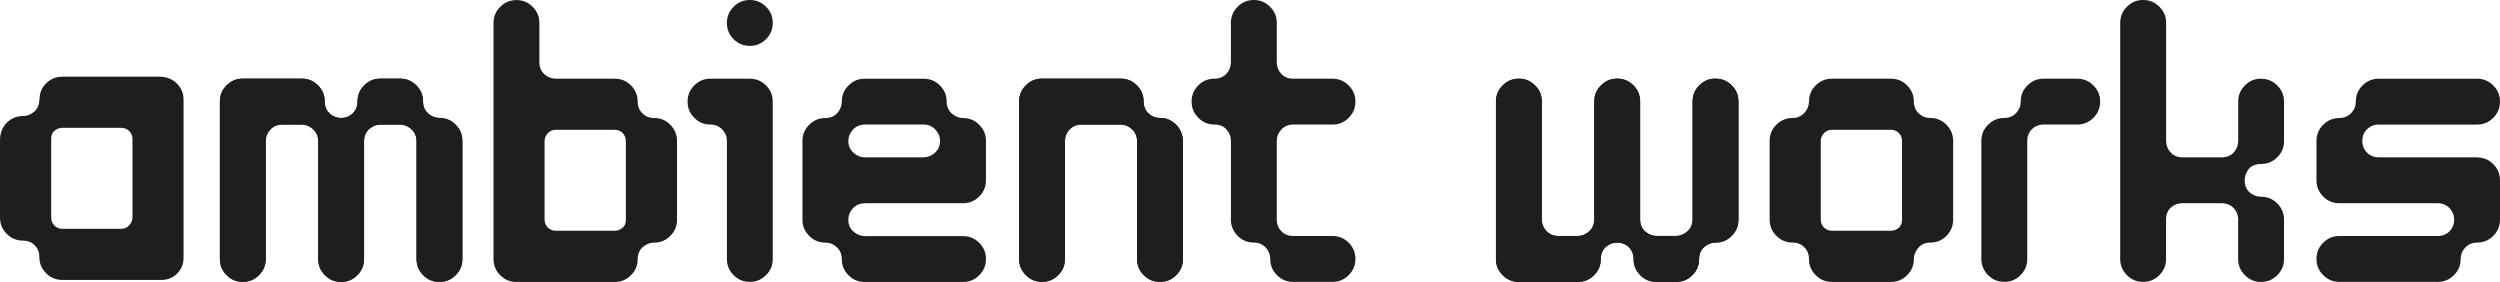
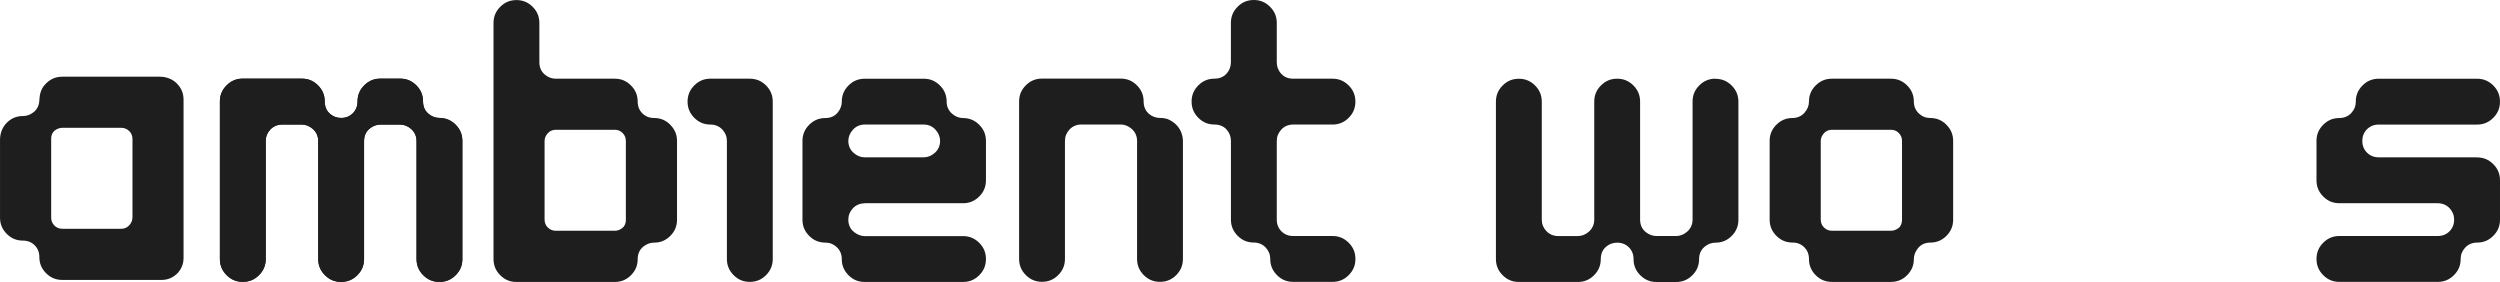
<svg xmlns="http://www.w3.org/2000/svg" id="Layer_1" data-name="Layer 1" viewBox="0 0 1000 112.75">
  <defs>
    <style>
      .cls-1 {
        fill: #1E1E1E;
        stroke-width: 0px;
      }
    </style>
  </defs>
  <path class="cls-1" d="M175.77,47.2c-1.56,0-3.02-.54-4.33-1.61-1.01-.82-2.22-2.34-2.22-4.94s-.88-4.67-2.69-6.48c-1.81-1.81-3.94-2.69-6.48-2.69h-7.87c-2.55,0-4.67.88-6.48,2.69-1.81,1.81-2.69,3.93-2.69,6.48,0,1.87-.63,3.44-1.87,4.69-1.24,1.24-2.82,1.87-4.69,1.87-1.7,0-3.2-.56-4.47-1.67-.95-.82-2.08-2.34-2.08-4.89s-.88-4.67-2.69-6.48c-1.81-1.81-3.94-2.69-6.48-2.69h-23.6c-2.55,0-4.67.88-6.48,2.69s-2.69,3.93-2.69,6.48v62.93c0,2.55.88,4.67,2.69,6.49s3.93,2.69,6.48,2.69,4.67-.88,6.48-2.69c1.81-1.81,2.69-3.93,2.69-6.48v-47.2c0-1.73.61-3.26,1.81-4.54,1.23-1.32,2.87-2.01,4.75-2.01h7.87c1.59,0,3.07.59,4.4,1.75,1.41,1.24,2.16,2.9,2.16,4.81v47.2c0,2.55.88,4.67,2.69,6.49s3.93,2.69,6.48,2.69,4.67-.88,6.48-2.69c1.81-1.81,2.69-3.93,2.69-6.48v-47.2c0-2.05.77-3.76,2.23-4.95,1.32-1.07,2.77-1.61,4.33-1.61h7.87c1.59,0,3.07.59,4.4,1.75,1.41,1.24,2.16,2.9,2.16,4.81v47.2c0,2.55.88,4.67,2.69,6.49s3.93,2.69,6.48,2.69,4.67-.88,6.48-2.69c1.81-1.81,2.69-3.93,2.69-6.48v-47.2c0-2.55-.88-4.67-2.69-6.48-1.81-1.81-3.94-2.69-6.48-2.69Z" />
  <path class="cls-1" d="M184.95,103.57c0,2.55-.88,4.67-2.69,6.48-1.81,1.81-3.93,2.69-6.48,2.69s-4.67-.88-6.48-2.69-2.69-3.93-2.69-6.49v-47.2c0-1.91-.74-3.57-2.16-4.81-1.33-1.16-2.81-1.75-4.4-1.75h-7.87c-1.56,0-3.01.54-4.33,1.61-1.46,1.18-2.23,2.89-2.23,4.95v47.2c0,2.55-.88,4.67-2.69,6.48-1.81,1.81-3.93,2.69-6.48,2.69s-4.67-.88-6.48-2.69-2.69-3.93-2.69-6.49v-47.2c0-1.91-.74-3.57-2.16-4.81-1.33-1.16-2.81-1.75-4.4-1.75h-7.87c-1.88,0-3.52.7-4.75,2.01-1.2,1.29-1.81,2.81-1.81,4.54v47.2c0,2.55-.88,4.67-2.69,6.48-1.81,1.81-3.93,2.69-6.48,2.69s-4.67-.88-6.48-2.69-2.69-3.93-2.69-6.49v-62.93c0-2.55.88-4.67,2.69-6.48s3.93-2.69,6.48-2.69h23.6c2.55,0,4.67.88,6.48,2.69,1.81,1.81,2.69,3.94,2.69,6.48s1.13,4.07,2.08,4.89c1.27,1.11,2.78,1.67,4.47,1.67,1.87,0,3.44-.63,4.69-1.87,1.24-1.24,1.87-2.82,1.87-4.69,0-2.55.88-4.67,2.69-6.48,1.81-1.81,3.93-2.69,6.48-2.69h7.87c2.55,0,4.67.88,6.48,2.69,1.81,1.81,2.69,3.94,2.69,6.48s1.21,4.12,2.22,4.94c1.31,1.07,2.77,1.61,4.33,1.61,2.55,0,4.67.88,6.48,2.69,1.81,1.81,2.69,3.94,2.69,6.48v47.2Z" />
  <path class="cls-1" d="M686.2,31.47c-2.55,0-4.67.88-6.48,2.69s-2.69,3.93-2.69,6.49v47.2c0,1.91-.74,3.57-2.16,4.81-1.33,1.16-2.81,1.75-4.4,1.75h-7.87c-1.56,0-3.01-.54-4.33-1.61-1.46-1.18-2.23-2.89-2.23-4.95v-47.2c0-2.55-.88-4.67-2.69-6.48-1.81-1.81-3.93-2.69-6.48-2.69s-4.67.88-6.48,2.69-2.69,3.93-2.69,6.49v47.2c0,1.91-.74,3.57-2.16,4.81-1.33,1.16-2.81,1.75-4.4,1.75h-7.87c-1.88,0-3.52-.7-4.75-2.01-1.2-1.28-1.81-2.81-1.81-4.54v-47.2c0-2.55-.88-4.67-2.69-6.48-1.81-1.81-3.93-2.69-6.48-2.69s-4.67.88-6.48,2.69-2.69,3.93-2.69,6.49v62.93c0,2.55.88,4.67,2.69,6.48s3.93,2.69,6.48,2.69h23.6c2.55,0,4.67-.88,6.48-2.69,1.81-1.81,2.69-3.94,2.69-6.48s1.13-4.07,2.08-4.89c1.27-1.1,2.77-1.66,4.47-1.66,1.87,0,3.44.63,4.69,1.87,1.24,1.24,1.87,2.82,1.87,4.69,0,2.55.88,4.67,2.69,6.48s3.93,2.69,6.48,2.69h7.87c2.55,0,4.67-.88,6.48-2.69,1.81-1.81,2.69-3.94,2.69-6.48s1.21-4.12,2.23-4.95c1.31-1.07,2.77-1.61,4.33-1.61,2.55,0,4.67-.88,6.48-2.69,1.81-1.81,2.69-3.94,2.69-6.48v-47.2c0-2.55-.88-4.67-2.69-6.48-1.81-1.81-3.93-2.69-6.48-2.69Z" />
-   <path class="cls-1" d="M695.38,87.84c0,2.55-.88,4.67-2.69,6.48-1.81,1.81-3.94,2.69-6.48,2.69-1.56,0-3.02.54-4.33,1.61-1.02.82-2.23,2.35-2.23,4.95s-.88,4.67-2.69,6.48c-1.81,1.81-3.94,2.69-6.48,2.69h-7.87c-2.55,0-4.67-.88-6.48-2.69s-2.69-3.93-2.69-6.48c0-1.87-.63-3.44-1.87-4.69-1.24-1.24-2.82-1.87-4.69-1.87-1.7,0-3.2.56-4.47,1.66-.95.82-2.08,2.34-2.08,4.89s-.88,4.67-2.69,6.48c-1.81,1.81-3.94,2.69-6.48,2.69h-23.6c-2.55,0-4.67-.88-6.48-2.69s-2.69-3.93-2.69-6.48v-62.93c0-2.55.88-4.67,2.69-6.49s3.93-2.69,6.48-2.69,4.67.88,6.48,2.69c1.81,1.81,2.69,3.93,2.69,6.48v47.2c0,1.73.61,3.26,1.81,4.54,1.23,1.32,2.87,2.01,4.75,2.01h7.87c1.59,0,3.07-.59,4.4-1.75,1.41-1.24,2.16-2.9,2.16-4.81v-47.2c0-2.55.88-4.67,2.69-6.49s3.93-2.69,6.48-2.69,4.67.88,6.48,2.69c1.81,1.81,2.69,3.93,2.69,6.48v47.2c0,2.05.77,3.76,2.23,4.95,1.32,1.07,2.77,1.61,4.33,1.61h7.87c1.59,0,3.07-.59,4.4-1.75,1.41-1.24,2.16-2.9,2.16-4.81v-47.2c0-2.55.88-4.67,2.69-6.49s3.93-2.69,6.48-2.69,4.67.88,6.48,2.69c1.81,1.81,2.69,3.93,2.69,6.48v47.2Z" />
  <path class="cls-1" d="M299.93,31.47h-15.73c-2.55,0-4.67.88-6.48,2.69s-2.69,3.93-2.69,6.48.88,4.67,2.69,6.49,3.93,2.69,6.48,2.69c1.88,0,3.52.7,4.75,2.01,1.2,1.29,1.81,2.82,1.81,4.54v47.2c0,2.55.88,4.67,2.69,6.49s3.93,2.69,6.48,2.69,4.67-.88,6.48-2.69c1.81-1.81,2.69-3.93,2.69-6.48v-62.93c0-2.55-.88-4.67-2.69-6.48-1.81-1.81-3.94-2.69-6.48-2.69Z" />
-   <path class="cls-1" d="M299.93,0c-2.55,0-4.67.88-6.48,2.69s-2.69,3.93-2.69,6.48.88,4.67,2.69,6.49,3.93,2.69,6.48,2.69,4.67-.88,6.48-2.69c1.81-1.81,2.69-3.93,2.69-6.49s-.88-4.67-2.69-6.48C304.6.88,302.48,0,299.93,0Z" />
  <path class="cls-1" d="M345.88,81.29h39.33c2.55,0,4.67-.88,6.48-2.69,1.81-1.81,2.69-3.93,2.69-6.48v-15.73c0-2.55-.88-4.67-2.69-6.48-1.81-1.81-3.94-2.69-6.48-2.69-1.59,0-3.07-.59-4.4-1.75-1.41-1.23-2.15-2.89-2.15-4.81,0-2.55-.88-4.67-2.69-6.48-1.81-1.81-3.94-2.69-6.48-2.69h-23.6c-2.55,0-4.67.88-6.48,2.69-1.81,1.81-2.69,3.93-2.69,6.48,0,1.56-.54,3.01-1.61,4.33-1.19,1.46-2.9,2.23-4.95,2.23-2.55,0-4.67.88-6.48,2.69-1.81,1.81-2.69,3.93-2.69,6.48v31.47c0,2.55.88,4.67,2.69,6.49,1.81,1.81,3.93,2.69,6.48,2.69,1.73,0,3.26.61,4.54,1.81,1.32,1.23,2.01,2.87,2.01,4.75,0,2.55.88,4.67,2.69,6.49,1.81,1.81,3.93,2.69,6.48,2.69h39.33c2.55,0,4.67-.88,6.48-2.69,1.81-1.81,2.69-3.93,2.69-6.48s-.88-4.67-2.69-6.48c-1.81-1.81-3.94-2.69-6.48-2.69h-39.33c-1.43,0-2.84-.53-4.19-1.57-1.54-1.17-2.36-2.9-2.36-4.99,0-1.73.61-3.26,1.81-4.54,1.23-1.32,2.87-2.01,4.75-2.01ZM339.33,56.38c0-1.59.59-3.07,1.75-4.4,1.23-1.41,2.89-2.16,4.81-2.16h23.6c1.91,0,3.57.74,4.8,2.15,1.16,1.33,1.75,2.81,1.75,4.4,0,1.84-.69,3.45-2,4.66h0s-.16.15-.16.15c-1.33,1.16-2.81,1.75-4.4,1.75h-23.6c-1.59,0-3.07-.59-4.4-1.75-1.41-1.23-2.15-2.89-2.15-4.81Z" />
-   <path class="cls-1" d="M470.9,50.38c-.78-.9-1.78-1.68-2.95-2.31-1.08-.58-2.41-.87-3.95-.87-1.7,0-3.2-.56-4.47-1.67-.95-.82-2.08-2.34-2.08-4.89s-.88-4.67-2.69-6.48c-1.81-1.81-3.94-2.69-6.48-2.69h-31.47c-2.55,0-4.67.88-6.48,2.69-1.81,1.81-2.69,3.93-2.69,6.48v62.93c0,2.55.88,4.67,2.69,6.49,1.81,1.81,3.93,2.69,6.48,2.69s4.67-.88,6.48-2.69c1.81-1.81,2.69-3.93,2.69-6.48v-47.2c0-1.73.61-3.26,1.81-4.54,1.23-1.32,2.87-2.01,4.75-2.01h15.73c1.59,0,3.07.59,4.4,1.75,1.41,1.24,2.16,2.9,2.16,4.81v47.2c0,2.55.88,4.67,2.69,6.49,1.81,1.81,3.93,2.69,6.48,2.69s4.67-.88,6.48-2.69c1.81-1.81,2.69-3.93,2.69-6.48v-47.2c0-.96-.19-2-.56-3.08-.36-1.04-.93-2.02-1.71-2.92Z" />
  <path class="cls-1" d="M473.17,103.57c0,2.55-.88,4.67-2.69,6.48-1.81,1.81-3.93,2.69-6.48,2.69s-4.67-.88-6.48-2.69c-1.81-1.81-2.69-3.93-2.69-6.49v-47.2c0-1.91-.74-3.57-2.16-4.81-1.33-1.16-2.81-1.75-4.4-1.75h-15.73c-1.88,0-3.52.7-4.75,2.01-1.2,1.29-1.81,2.81-1.81,4.54v47.2c0,2.55-.88,4.67-2.69,6.48-1.81,1.81-3.93,2.69-6.48,2.69s-4.67-.88-6.48-2.69c-1.81-1.81-2.69-3.93-2.69-6.49v-62.93c0-2.55.88-4.67,2.69-6.48,1.81-1.81,3.93-2.69,6.48-2.69h31.47c2.55,0,4.67.88,6.48,2.69,1.81,1.81,2.69,3.94,2.69,6.48s1.13,4.07,2.08,4.89c1.27,1.11,2.78,1.67,4.47,1.67,1.55,0,2.88.29,3.95.87,1.18.63,2.17,1.41,2.95,2.31.78.9,1.35,1.88,1.71,2.92.37,1.08.56,2.12.56,3.08v47.2Z" />
  <path class="cls-1" d="M512.51,51.83c1.23-1.32,2.87-2.01,4.75-2.01h15.73c2.55,0,4.67-.88,6.48-2.69,1.81-1.81,2.69-3.93,2.69-6.48s-.88-4.67-2.69-6.48c-1.81-1.81-3.93-2.69-6.48-2.69h-15.73c-2.55,0-4.07-1.13-4.89-2.09-1.1-1.27-1.66-2.77-1.66-4.47v-15.73c0-2.55-.88-4.67-2.69-6.48C506.2.88,504.08,0,501.53,0s-4.67.88-6.48,2.69-2.69,3.93-2.69,6.48v15.73c0,1.69-.56,3.19-1.66,4.47-1.21,1.38-2.85,2.09-4.89,2.09-2.55,0-4.67.88-6.48,2.69-1.81,1.81-2.69,3.93-2.69,6.48s.88,4.67,2.69,6.49c1.81,1.81,3.93,2.69,6.48,2.69,2.04,0,3.69.7,4.89,2.08,1.11,1.28,1.67,2.78,1.67,4.47v31.47c0,2.55.88,4.67,2.69,6.49,1.81,1.81,3.93,2.69,6.48,2.69,1.88,0,3.52.7,4.75,2.01,1.2,1.29,1.81,2.82,1.81,4.54,0,2.55.88,4.67,2.69,6.49,1.81,1.81,3.93,2.69,6.48,2.69h15.73c2.55,0,4.67-.88,6.48-2.69,1.81-1.81,2.69-3.93,2.69-6.48s-.88-4.67-2.69-6.48c-1.81-1.81-3.93-2.69-6.48-2.69h-15.73c-1.87,0-3.45-.63-4.69-1.87-1.24-1.24-1.87-2.81-1.87-4.68v-31.47c0-1.73.61-3.26,1.81-4.54Z" />
-   <path class="cls-1" d="M830.89,31.47h-13.42c-2.55,0-4.67.88-6.49,2.69-1.81,1.81-2.69,3.93-2.69,6.48,0,1.73-.61,3.26-1.81,4.54-1.23,1.32-2.87,2.01-4.75,2.01-2.55,0-4.67.88-6.49,2.69-1.81,1.81-2.69,3.93-2.69,6.48v47.2c0,2.55.88,4.67,2.69,6.49,1.81,1.81,3.93,2.69,6.49,2.69s4.67-.88,6.48-2.69c1.81-1.81,2.69-3.93,2.69-6.48v-47.2c0-1.87.63-3.44,1.87-4.68,1.24-1.24,2.82-1.87,4.69-1.87h13.42c2.55,0,4.67-.88,6.48-2.69,1.81-1.81,2.69-3.93,2.69-6.48s-.88-4.67-2.69-6.48c-1.81-1.81-3.94-2.69-6.48-2.69Z" />
-   <path class="cls-1" d="M904.45,31.47c-2.55,0-4.67.88-6.48,2.69-1.81,1.81-2.69,3.93-2.69,6.48v15.73c0,1.69-.56,3.19-1.66,4.47-1.21,1.38-2.85,2.09-4.89,2.09h-15.73c-2.55,0-4.07-1.13-4.89-2.09-1.1-1.27-1.66-2.77-1.66-4.47V9.18c0-2.55-.88-4.67-2.69-6.48C861.92.88,859.8,0,857.25,0s-4.67.88-6.48,2.69-2.69,3.93-2.69,6.48v94.4c0,2.55.88,4.67,2.69,6.49,1.81,1.81,3.93,2.69,6.48,2.69s4.67-.88,6.48-2.69c1.81-1.81,2.69-3.93,2.69-6.48v-15.73c0-2.19.73-3.89,2.17-5.04,1.26-1.01,2.74-1.52,4.39-1.52h15.73c1.86,0,3.44.63,4.68,1.87,1.24,1.25,1.87,2.83,1.87,4.69v15.73c0,2.55.88,4.67,2.69,6.49,1.81,1.81,3.93,2.69,6.48,2.69s4.67-.88,6.48-2.69c1.81-1.81,2.69-3.93,2.69-6.48v-15.73c0-2.55-.88-4.67-2.69-6.48-1.81-1.81-3.93-2.69-6.48-2.69-1.52,0-2.95-.49-4.25-1.47-1.05-.78-2.3-2.3-2.3-5.08,0-1.48.45-2.88,1.33-4.16.75-1.09,2.26-2.4,5.23-2.4,2.55,0,4.67-.88,6.48-2.69,1.81-1.81,2.69-3.93,2.69-6.48v-15.73c0-2.55-.88-4.67-2.69-6.48-1.81-1.81-3.93-2.69-6.48-2.69Z" />
  <path class="cls-1" d="M990.82,62.93h-39.33c-1.87,0-3.45-.63-4.69-1.87-1.24-1.24-1.87-2.81-1.87-4.68s.63-3.44,1.87-4.68c1.24-1.24,2.82-1.87,4.69-1.87h39.33c2.55,0,4.67-.88,6.48-2.69,1.81-1.81,2.69-3.93,2.69-6.48s-.88-4.67-2.69-6.48c-1.81-1.81-3.94-2.69-6.48-2.69h-39.33c-2.55,0-4.67.88-6.48,2.69s-2.69,3.93-2.69,6.48c0,1.73-.61,3.25-1.8,4.54-1.23,1.32-2.88,2.01-4.75,2.01-2.55,0-4.67.88-6.48,2.69s-2.69,3.93-2.69,6.48v15.73c0,2.55.88,4.67,2.69,6.49s3.93,2.69,6.48,2.69h39.33c1.88,0,3.52.7,4.75,2.01,1.2,1.29,1.81,2.82,1.81,4.54,0,1.87-.63,3.44-1.87,4.69-1.24,1.24-2.82,1.87-4.69,1.87h-39.33c-2.55,0-4.67.88-6.48,2.69s-2.69,3.93-2.69,6.48.88,4.67,2.69,6.49,3.93,2.69,6.48,2.69h39.33c2.55,0,4.67-.88,6.48-2.69,1.81-1.81,2.69-3.93,2.69-6.48,0-1.73.61-3.26,1.81-4.54,1.23-1.32,2.87-2.01,4.75-2.01,2.55,0,4.67-.88,6.48-2.69,1.81-1.81,2.69-3.93,2.69-6.48v-15.73c0-2.55-.88-4.67-2.69-6.48-1.81-1.81-3.94-2.69-6.48-2.69Z" />
  <path class="cls-1" d="M778.57,49.89c-1.81-1.81-3.93-2.69-6.48-2.69-1.73,0-3.26-.61-4.54-1.8-1.32-1.23-2.01-2.87-2.01-4.75,0-2.55-.88-4.67-2.69-6.48-1.81-1.81-3.93-2.69-6.48-2.69h-23.6c-2.55,0-4.67.88-6.49,2.69-1.81,1.81-2.69,3.93-2.69,6.48,0,1.59-.59,3.07-1.75,4.4-1.23,1.41-2.9,2.15-4.8,2.15-2.55,0-4.67.88-6.49,2.69-1.81,1.81-2.69,3.93-2.69,6.48v31.47c0,2.55.88,4.67,2.69,6.49,1.81,1.81,3.93,2.69,6.49,2.69,1.86,0,3.44.63,4.68,1.87,1.24,1.25,1.87,2.83,1.87,4.69,0,2.55.88,4.67,2.69,6.49,1.81,1.81,3.93,2.69,6.49,2.69h23.6c2.55,0,4.67-.88,6.48-2.69,1.81-1.81,2.69-3.93,2.69-6.48,0-1.43.53-2.84,1.56-4.19,1.18-1.55,2.91-2.37,4.99-2.37,2.55,0,4.67-.88,6.48-2.69,1.81-1.81,2.69-3.93,2.69-6.48v-31.47c0-2.55-.88-4.67-2.69-6.48ZM760.82,87.84c0,1.53-.49,2.68-1.47,3.41-.93.7-1.93,1.05-2.99,1.05h-23.6c-1.2,0-2.21-.41-3.11-1.24-.88-.82-1.35-1.93-1.35-3.22v-31.47c0-1.07.41-2.08,1.23-3.02.83-.95,1.92-1.44,3.23-1.44h23.6c1.28,0,2.39.47,3.21,1.34.84.9,1.24,1.92,1.24,3.11v31.47Z" />
  <path class="cls-1" d="M268.11,49.89c-1.81-1.81-3.93-2.69-6.48-2.69-1.87,0-3.45-.63-4.69-1.87-1.24-1.24-1.87-2.81-1.87-4.68,0-2.55-.88-4.67-2.69-6.48-1.81-1.81-3.93-2.69-6.48-2.69h-23.6c-1.56,0-3.02-.54-4.33-1.61-1.01-.82-2.22-2.34-2.22-4.94v-15.73c0-2.55-.88-4.67-2.69-6.48-1.81-1.81-3.93-2.69-6.48-2.69s-4.67.88-6.48,2.69c-1.81,1.81-2.69,3.93-2.69,6.48v94.4c0,2.55.88,4.67,2.69,6.49,1.81,1.81,3.93,2.69,6.48,2.69h39.33c2.55,0,4.67-.88,6.48-2.69,1.81-1.81,2.69-3.93,2.69-6.48,0-2.05.77-3.76,2.23-4.95,1.32-1.07,2.77-1.61,4.33-1.61,2.55,0,4.67-.88,6.48-2.69,1.81-1.81,2.69-3.93,2.69-6.48v-31.47c0-2.55-.88-4.67-2.69-6.48ZM250.35,87.84c0,1.91-.8,2.91-1.47,3.41-.93.7-1.93,1.05-2.99,1.05h-23.6c-1.2,0-2.21-.41-3.11-1.24-.88-.82-1.35-1.93-1.35-3.22v-31.47c0-1.07.41-2.08,1.23-3.02.82-.94,1.93-1.44,3.23-1.44h23.6c1.28,0,2.39.47,3.21,1.34.84.9,1.24,1.92,1.24,3.11v31.47Z" />
  <path class="cls-1" d="M70.73,33.37c-1.71-1.71-4.17-2.69-6.75-2.69H24.91c-2.91,0-5.28,1.16-7.25,3.54-1.19,1.43-1.83,3.43-1.93,5.95-.07,1.91-.84,3.52-2.22,4.64-1.31,1.07-2.77,1.61-4.33,1.61-2.55,0-4.67.88-6.48,2.69-1.71,1.71-2.69,4.17-2.69,6.74v31.21c0,2.55.88,4.67,2.69,6.49,1.81,1.81,3.93,2.69,6.48,2.69,1.87,0,3.45.63,4.69,1.87,1.24,1.24,1.87,2.81,1.87,4.68,0,2.55.88,4.67,2.69,6.49,1.81,1.81,3.93,2.69,6.48,2.69h39.8c4.8,0,8.71-3.91,8.71-8.71v-63.4c0-2.55-.88-4.67-2.69-6.48ZM52.97,87.05c0,1.07-.41,2.09-1.23,3.02-.82.94-1.93,1.44-3.22,1.44h-23.6c-1.28,0-2.39-.47-3.21-1.34-.84-.9-1.24-1.92-1.24-3.11v-31.47c0-1.91.8-2.91,1.47-3.41.93-.7,1.93-1.05,2.99-1.05h23.6c1.2,0,2.21.41,3.11,1.24.88.82,1.35,1.93,1.35,3.22v31.47Z" />
</svg>